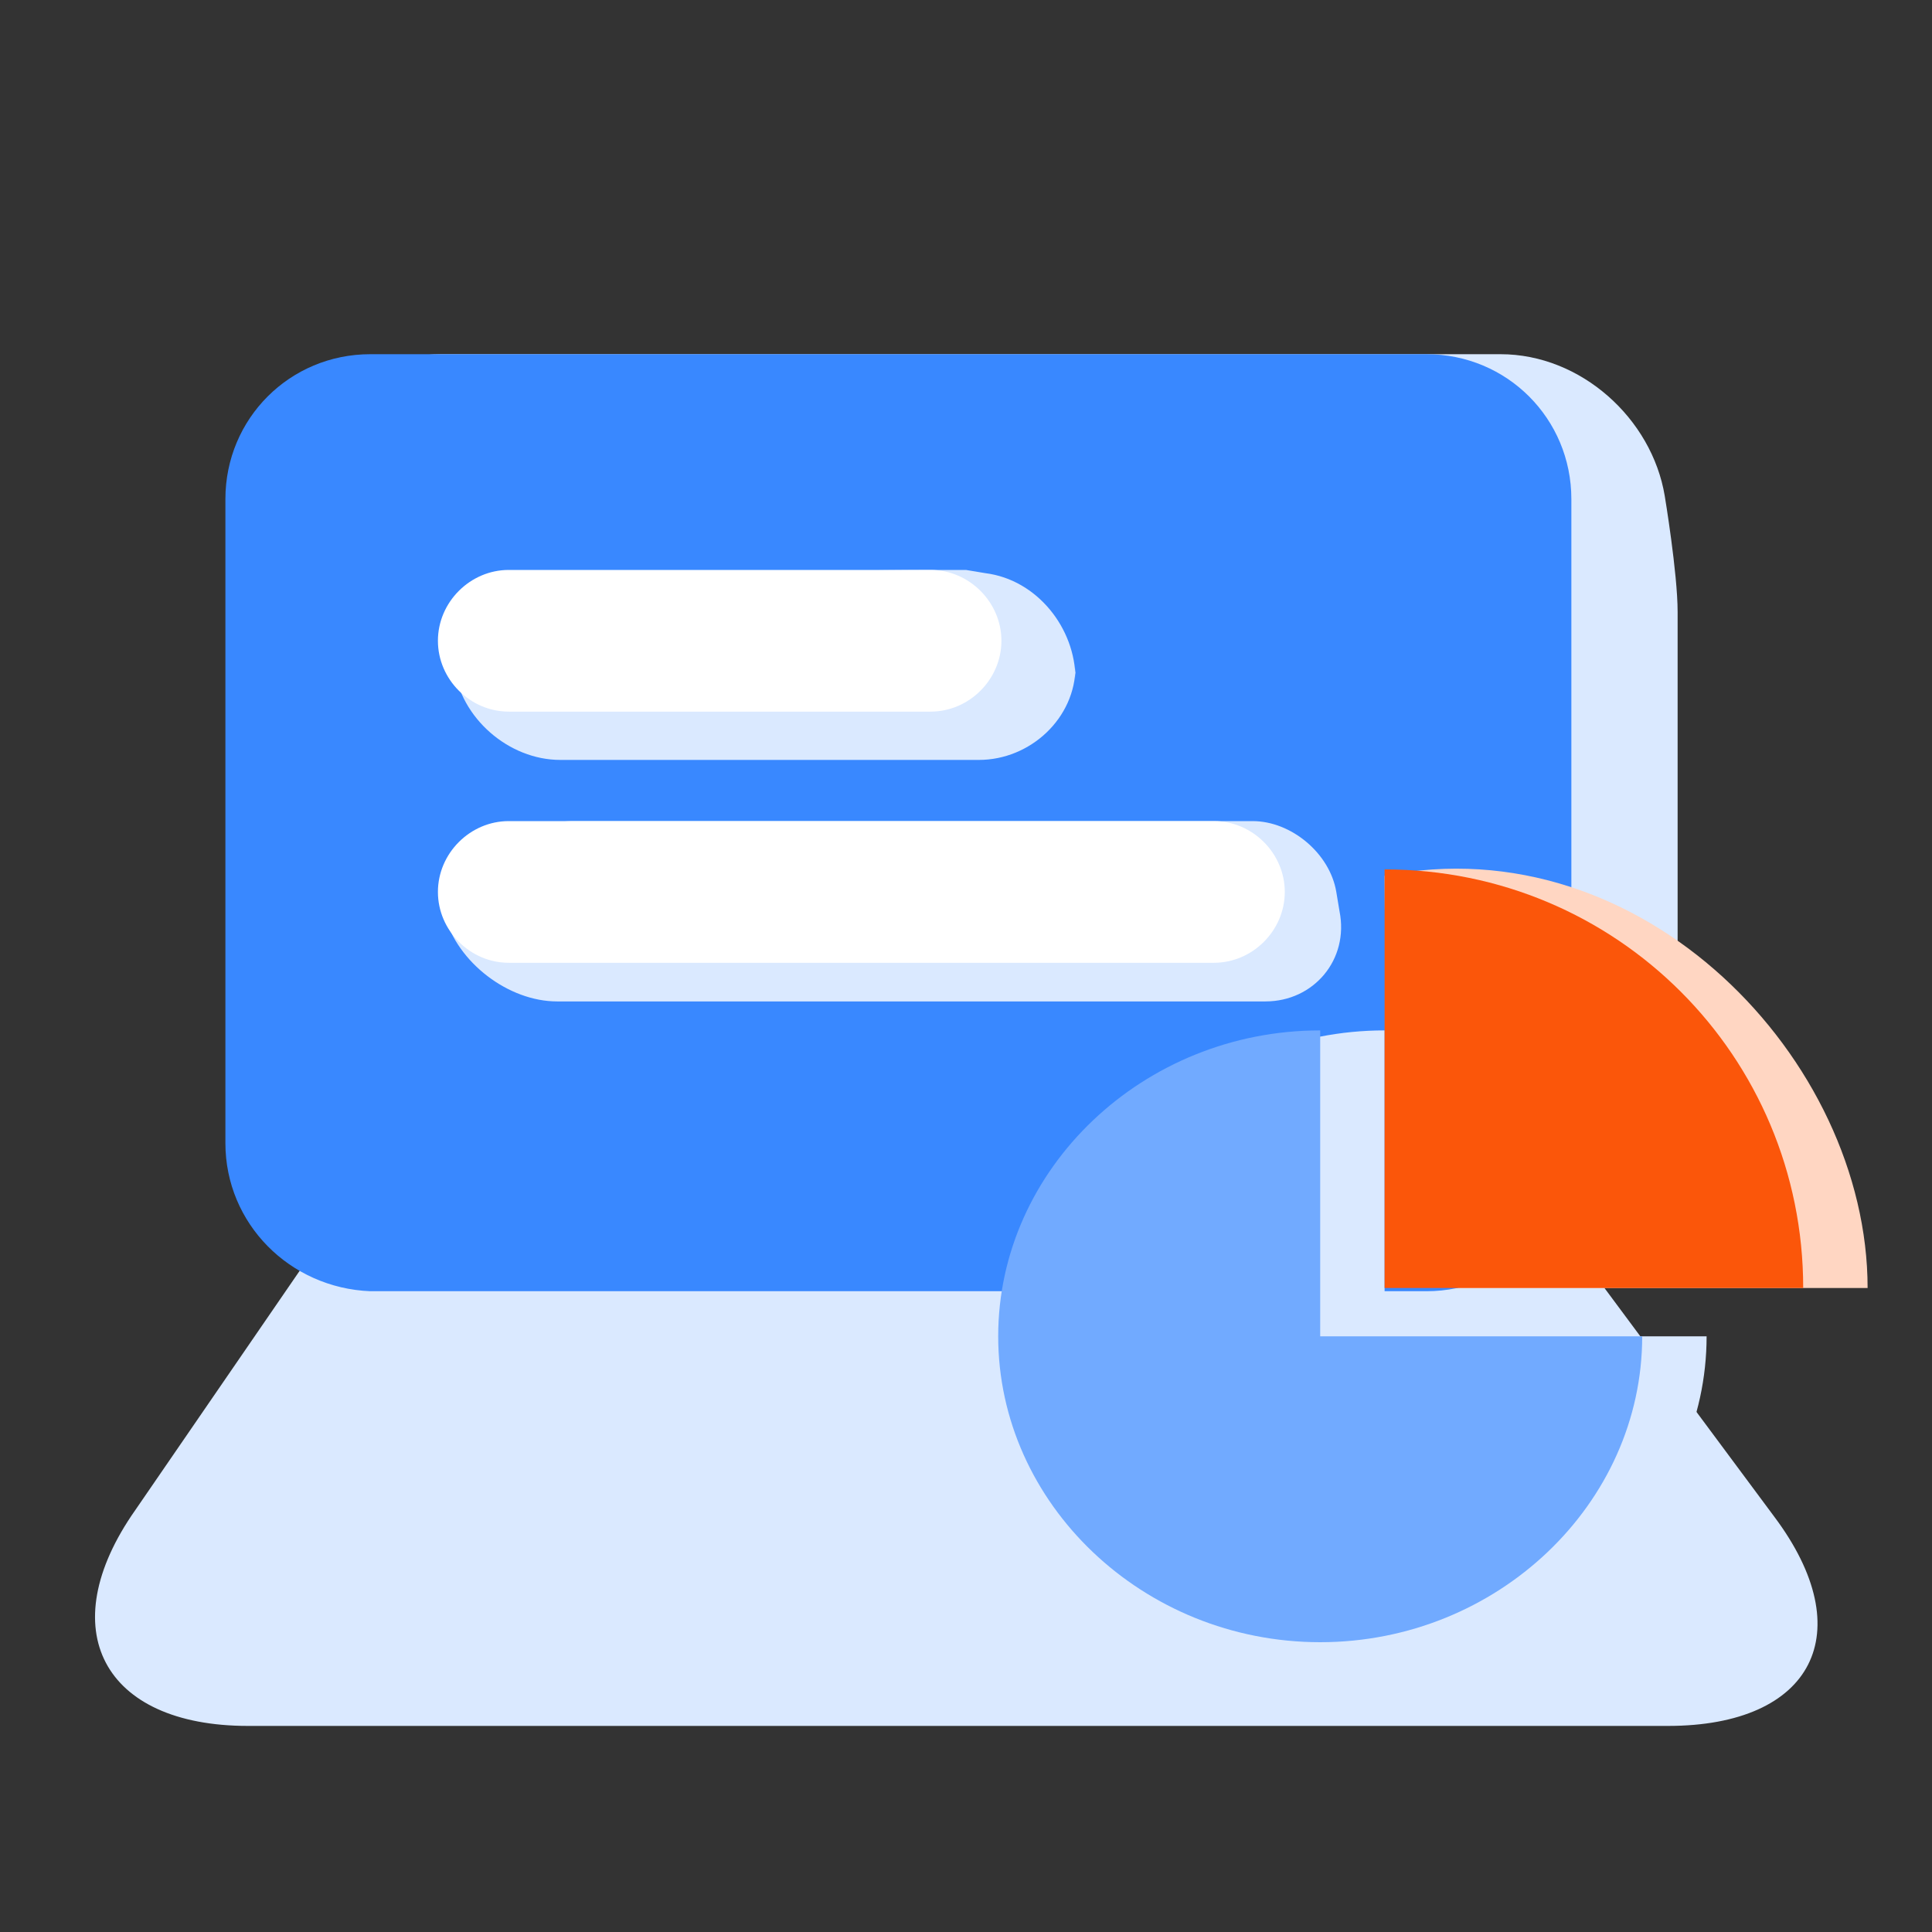
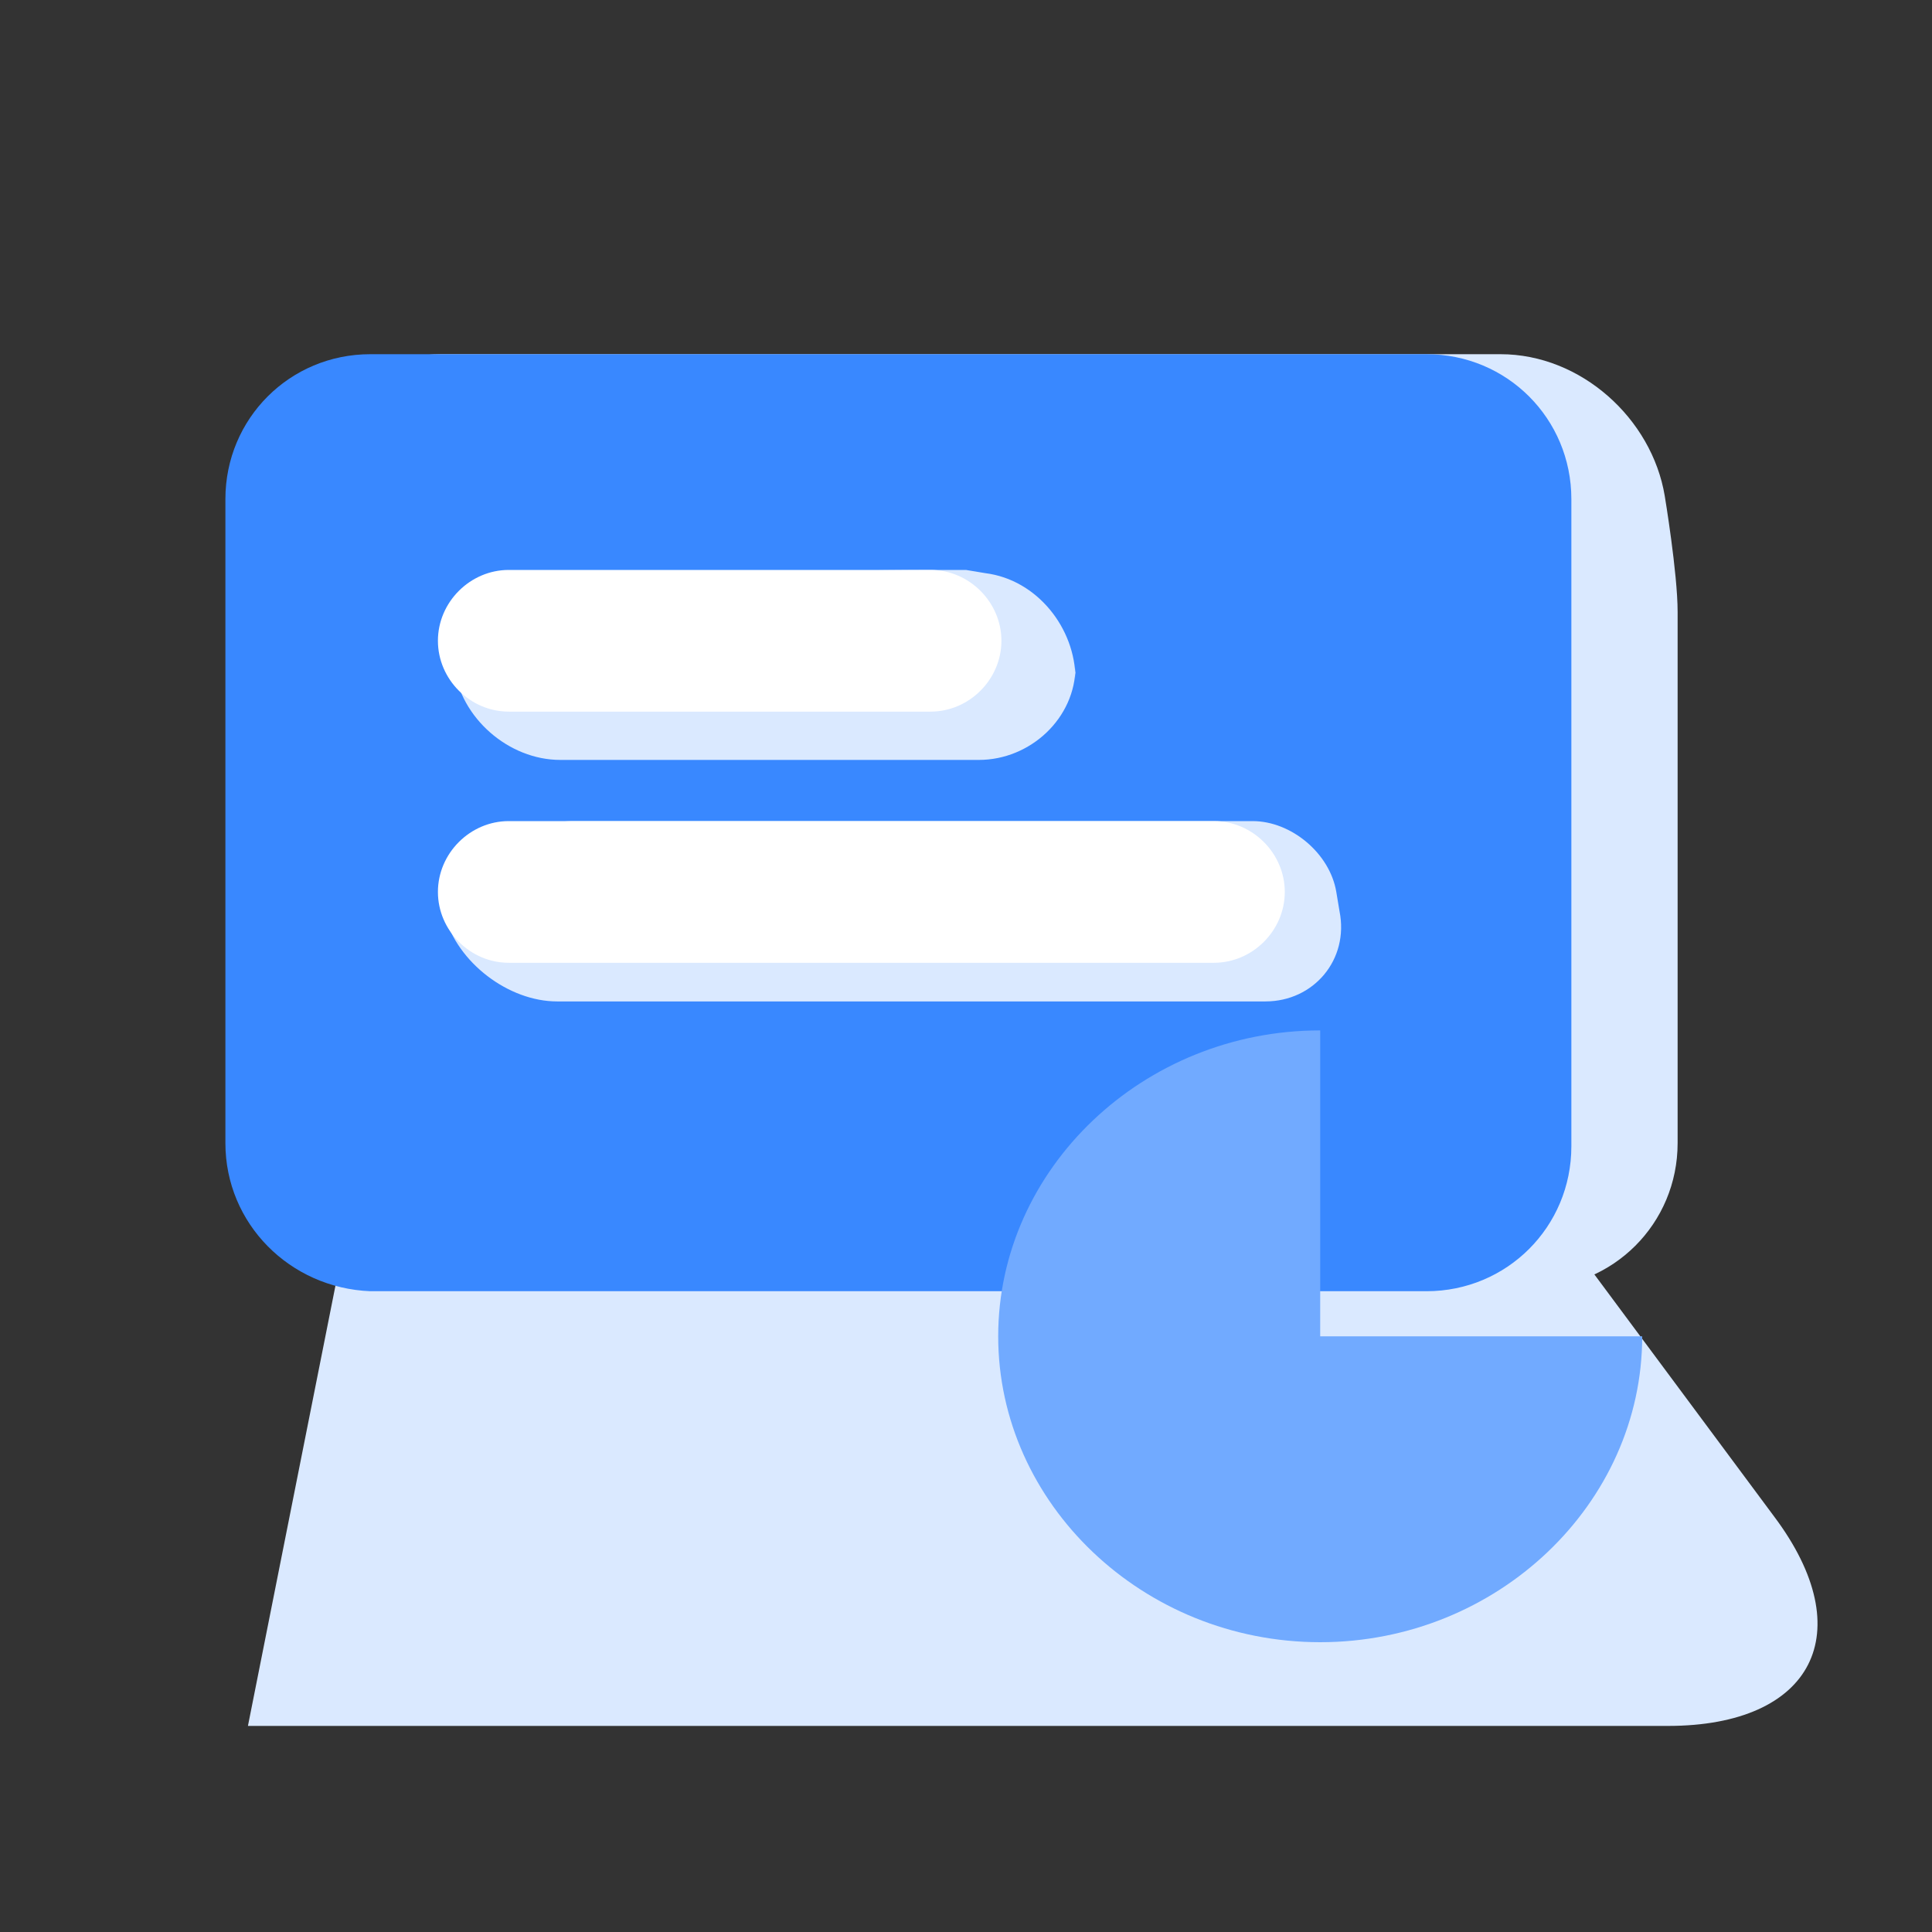
<svg xmlns="http://www.w3.org/2000/svg" t="1604744440011" class="icon" viewBox="0 0 1024 1024" version="1.1" p-id="7819" width="200" height="200">
  <rect x="0" y="0" width="1024" height="1024" fill="#333333" stroke="none" />
  <defs>
    <style type="text/css" />
  </defs>
-   <path d="M187.733 631.467h624.64l128 172.373c46.08 61.44 20.48 110.933-56.32 110.933H131.413c-76.8 0-104.107-51.2-59.733-114.347L187.733 631.467z" fill="#DAE9FF" p-id="7820" />
+   <path d="M187.733 631.467h624.64l128 172.373c46.08 61.44 20.48 110.933-56.32 110.933H131.413L187.733 631.467z" fill="#DAE9FF" p-id="7820" />
  <path d="M157.013 264.533c0-42.667 34.133-76.8 76.8-76.8h561.493c42.667 0 80.213 34.133 87.04 75.093 0 0 6.827 40.96 6.827 61.44v281.6c0 42.667-34.133 76.8-76.8 76.8H233.813c-42.667 0-76.8-34.133-76.8-76.8v-341.333z" fill="#DAE9FF" p-id="7821" />
  <path d="M196.267 187.733h559.787c42.667 0 76.8 34.133 76.8 76.8v343.04c0 42.667-34.133 76.8-76.8 76.8H196.267C153.6 682.667 119.467 648.533 119.467 605.867v-341.333C119.467 221.867 153.6 187.733 196.267 187.733z" fill="#3988FF" p-id="7822" />
  <path d="M522.24 303.787c27.307 3.413 47.787 29.013 47.787 56.32v-6.827c0 27.307-23.893 49.493-51.2 49.493h-221.867c-27.307 0-52.907-22.187-56.32-49.493l-1.707-10.24c13.653-20.48 47.787-35.84 75.093-37.547 0 0 116.053-3.413 182.613-3.413h15.36M242.347 465.92c13.653-17.067 40.96-30.72 61.44-30.72h360.107c20.48 0 40.96 17.067 44.373 37.547l1.707 10.24c5.12 25.6-13.653 47.787-39.253 47.787h-375.467c-25.6 0-52.907-20.48-59.733-46.08l-1.707-8.533 8.533-10.24z" fill="#DAE9FF" p-id="7823" />
  <path d="M269.653 302.08h223.573c20.48 0 37.547 17.067 37.547 37.547 0 20.48-17.067 37.547-37.547 37.547H269.653c-20.48 0-37.547-17.067-37.547-37.547 0-20.48 17.067-37.547 37.547-37.547zM269.653 435.2h373.76c20.48 0 37.547 17.067 37.547 37.547 0 20.48-17.067 37.547-37.547 37.547H269.653c-20.48 0-37.547-17.067-37.547-37.547 0-20.48 17.067-37.547 37.547-37.547z" fill="#FFFFFF" p-id="7824" />
-   <path d="M733.867 870.4c93.867 0 170.667-73.387 170.667-162.133H733.867V546.133c-93.867 0-170.667 73.387-170.667 162.133S640 870.4 733.867 870.4z" fill="#DAE9FF" p-id="7825" />
  <path d="M699.733 870.4c93.867 0 170.667-73.387 170.667-162.133H699.733V546.133c-93.867 0-170.667 73.387-170.667 162.133S605.867 870.4 699.733 870.4z" fill="#71AAFF" p-id="7826" />
-   <path d="M989.867 682.667c0-121.173-119.467-245.76-256-218.453C733.867 650.24 773.12 682.667 773.12 682.667H989.867z" fill="#FFD6C2" p-id="7827" />
-   <path d="M955.733 682.667c0-122.88-98.987-221.867-221.867-221.867v221.867h221.867z" fill="#FB560A" p-id="7828" />
</svg>